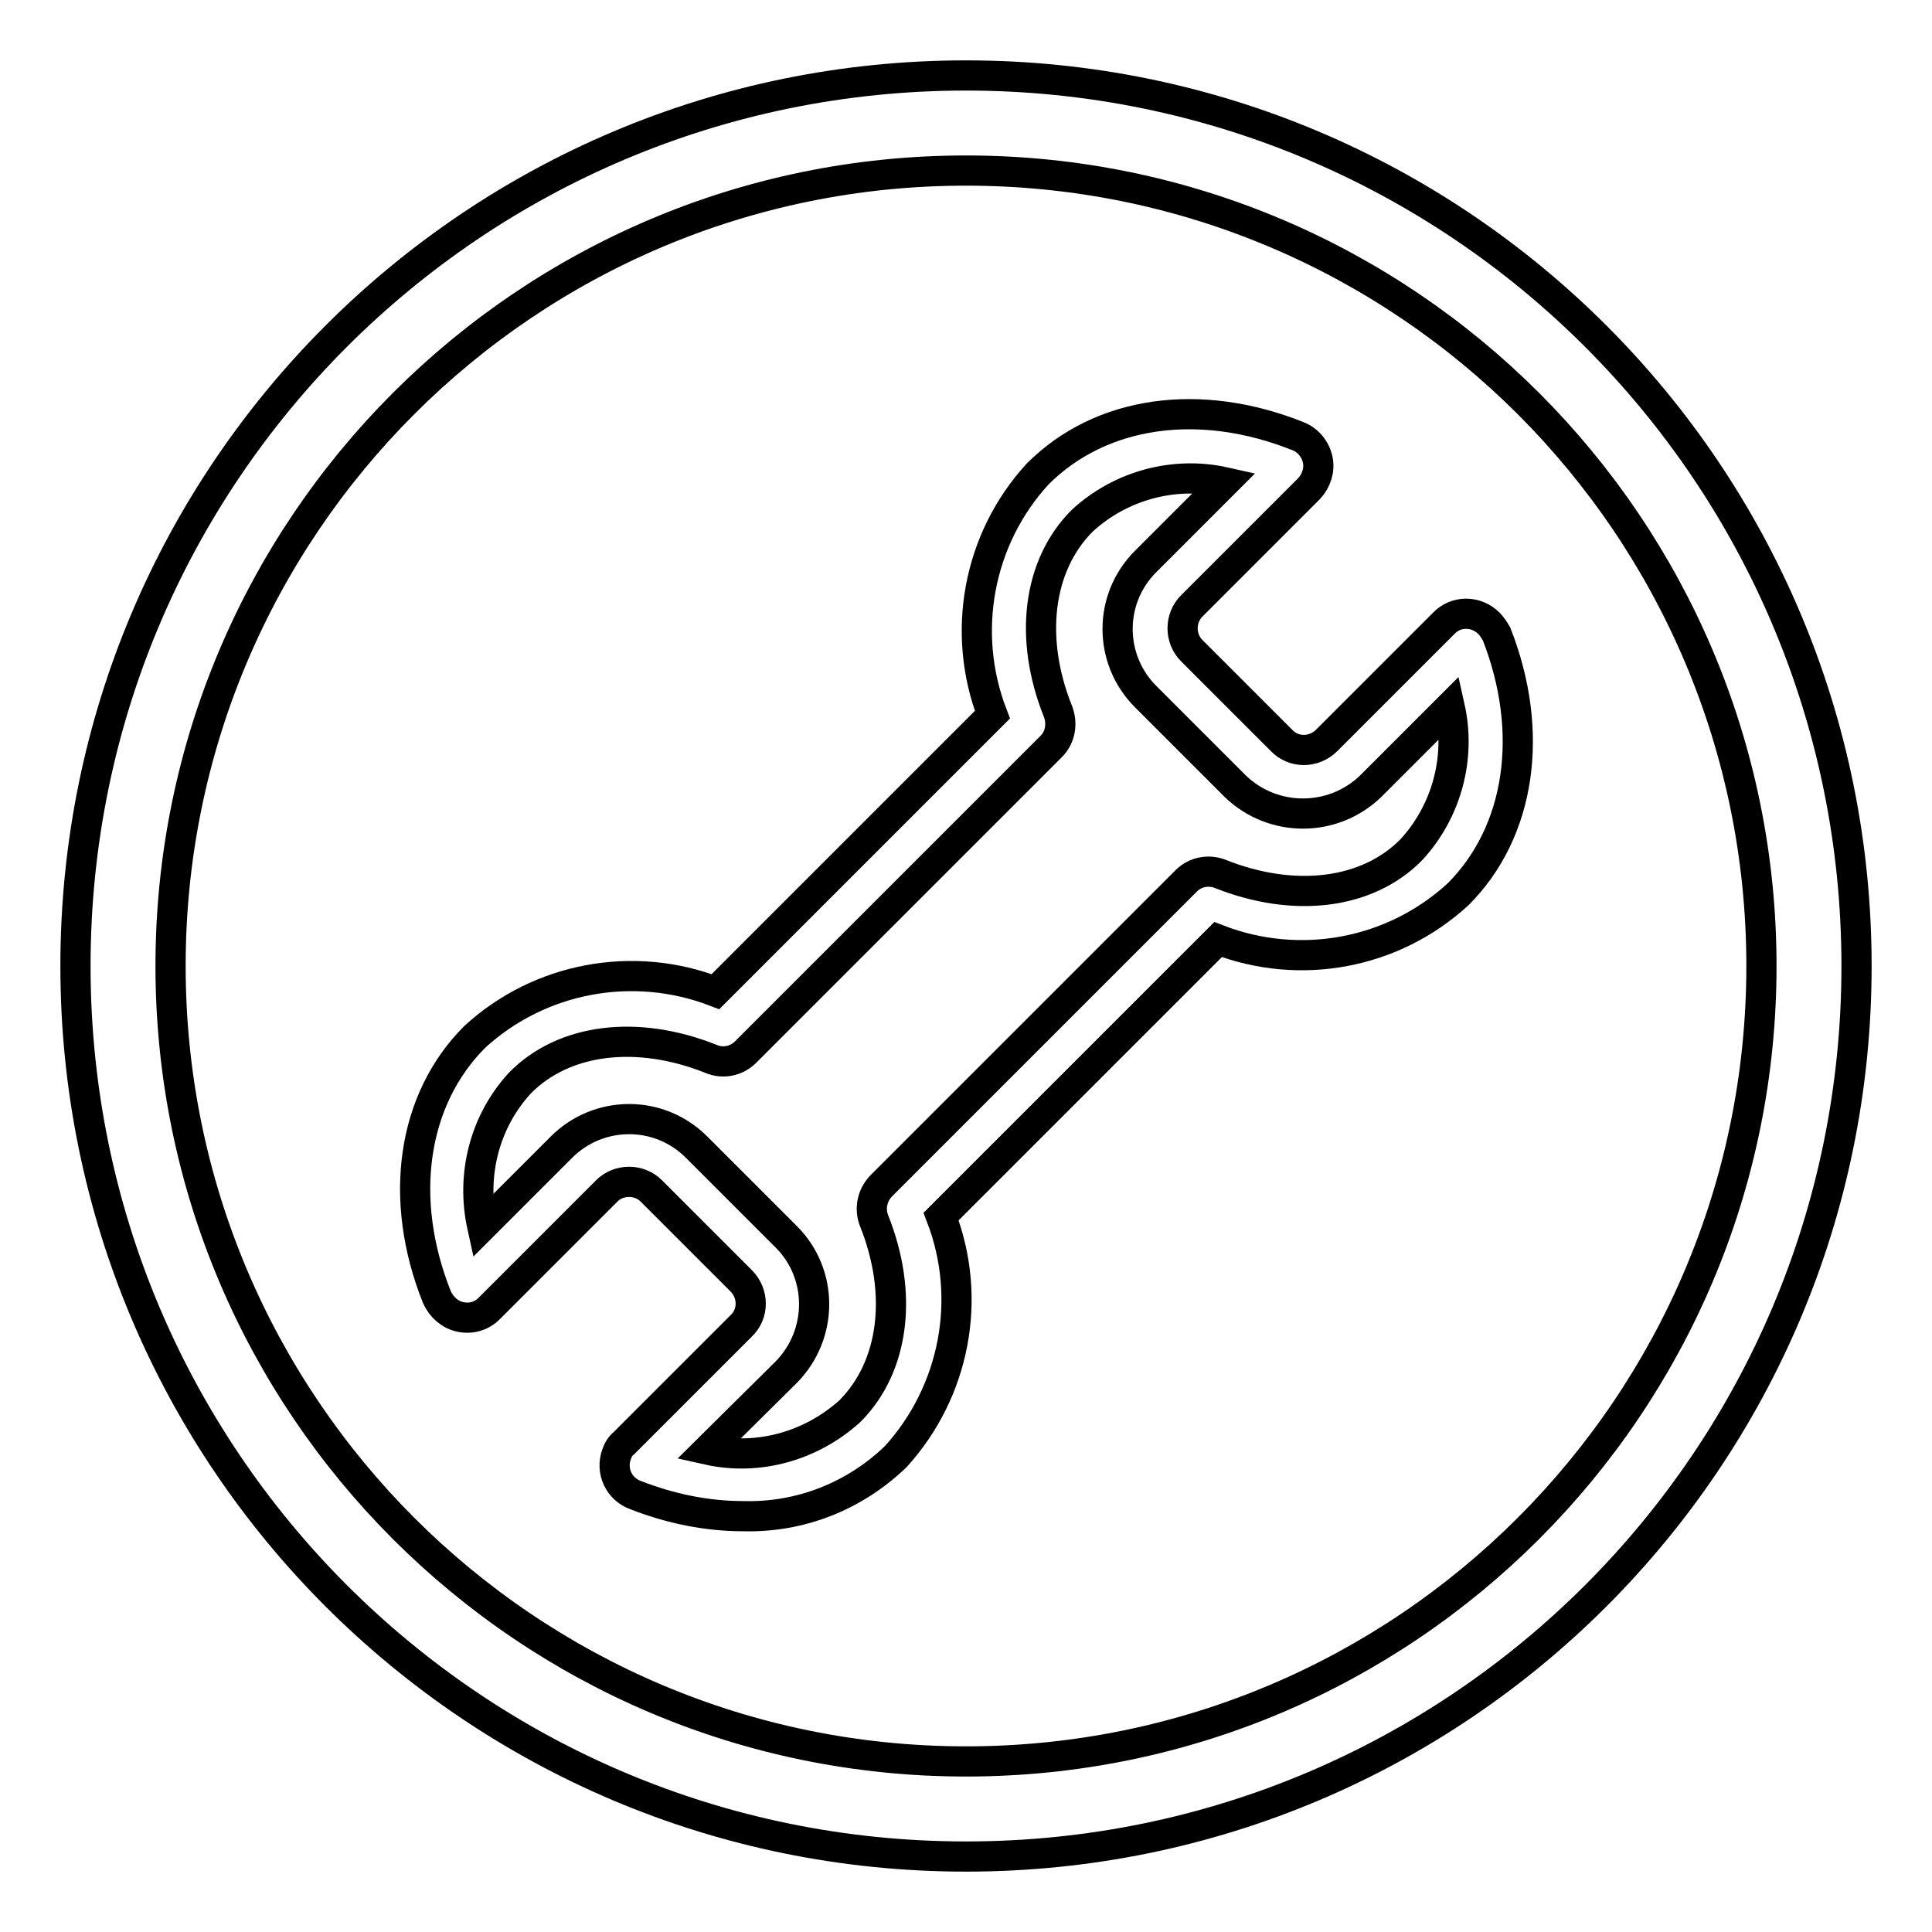
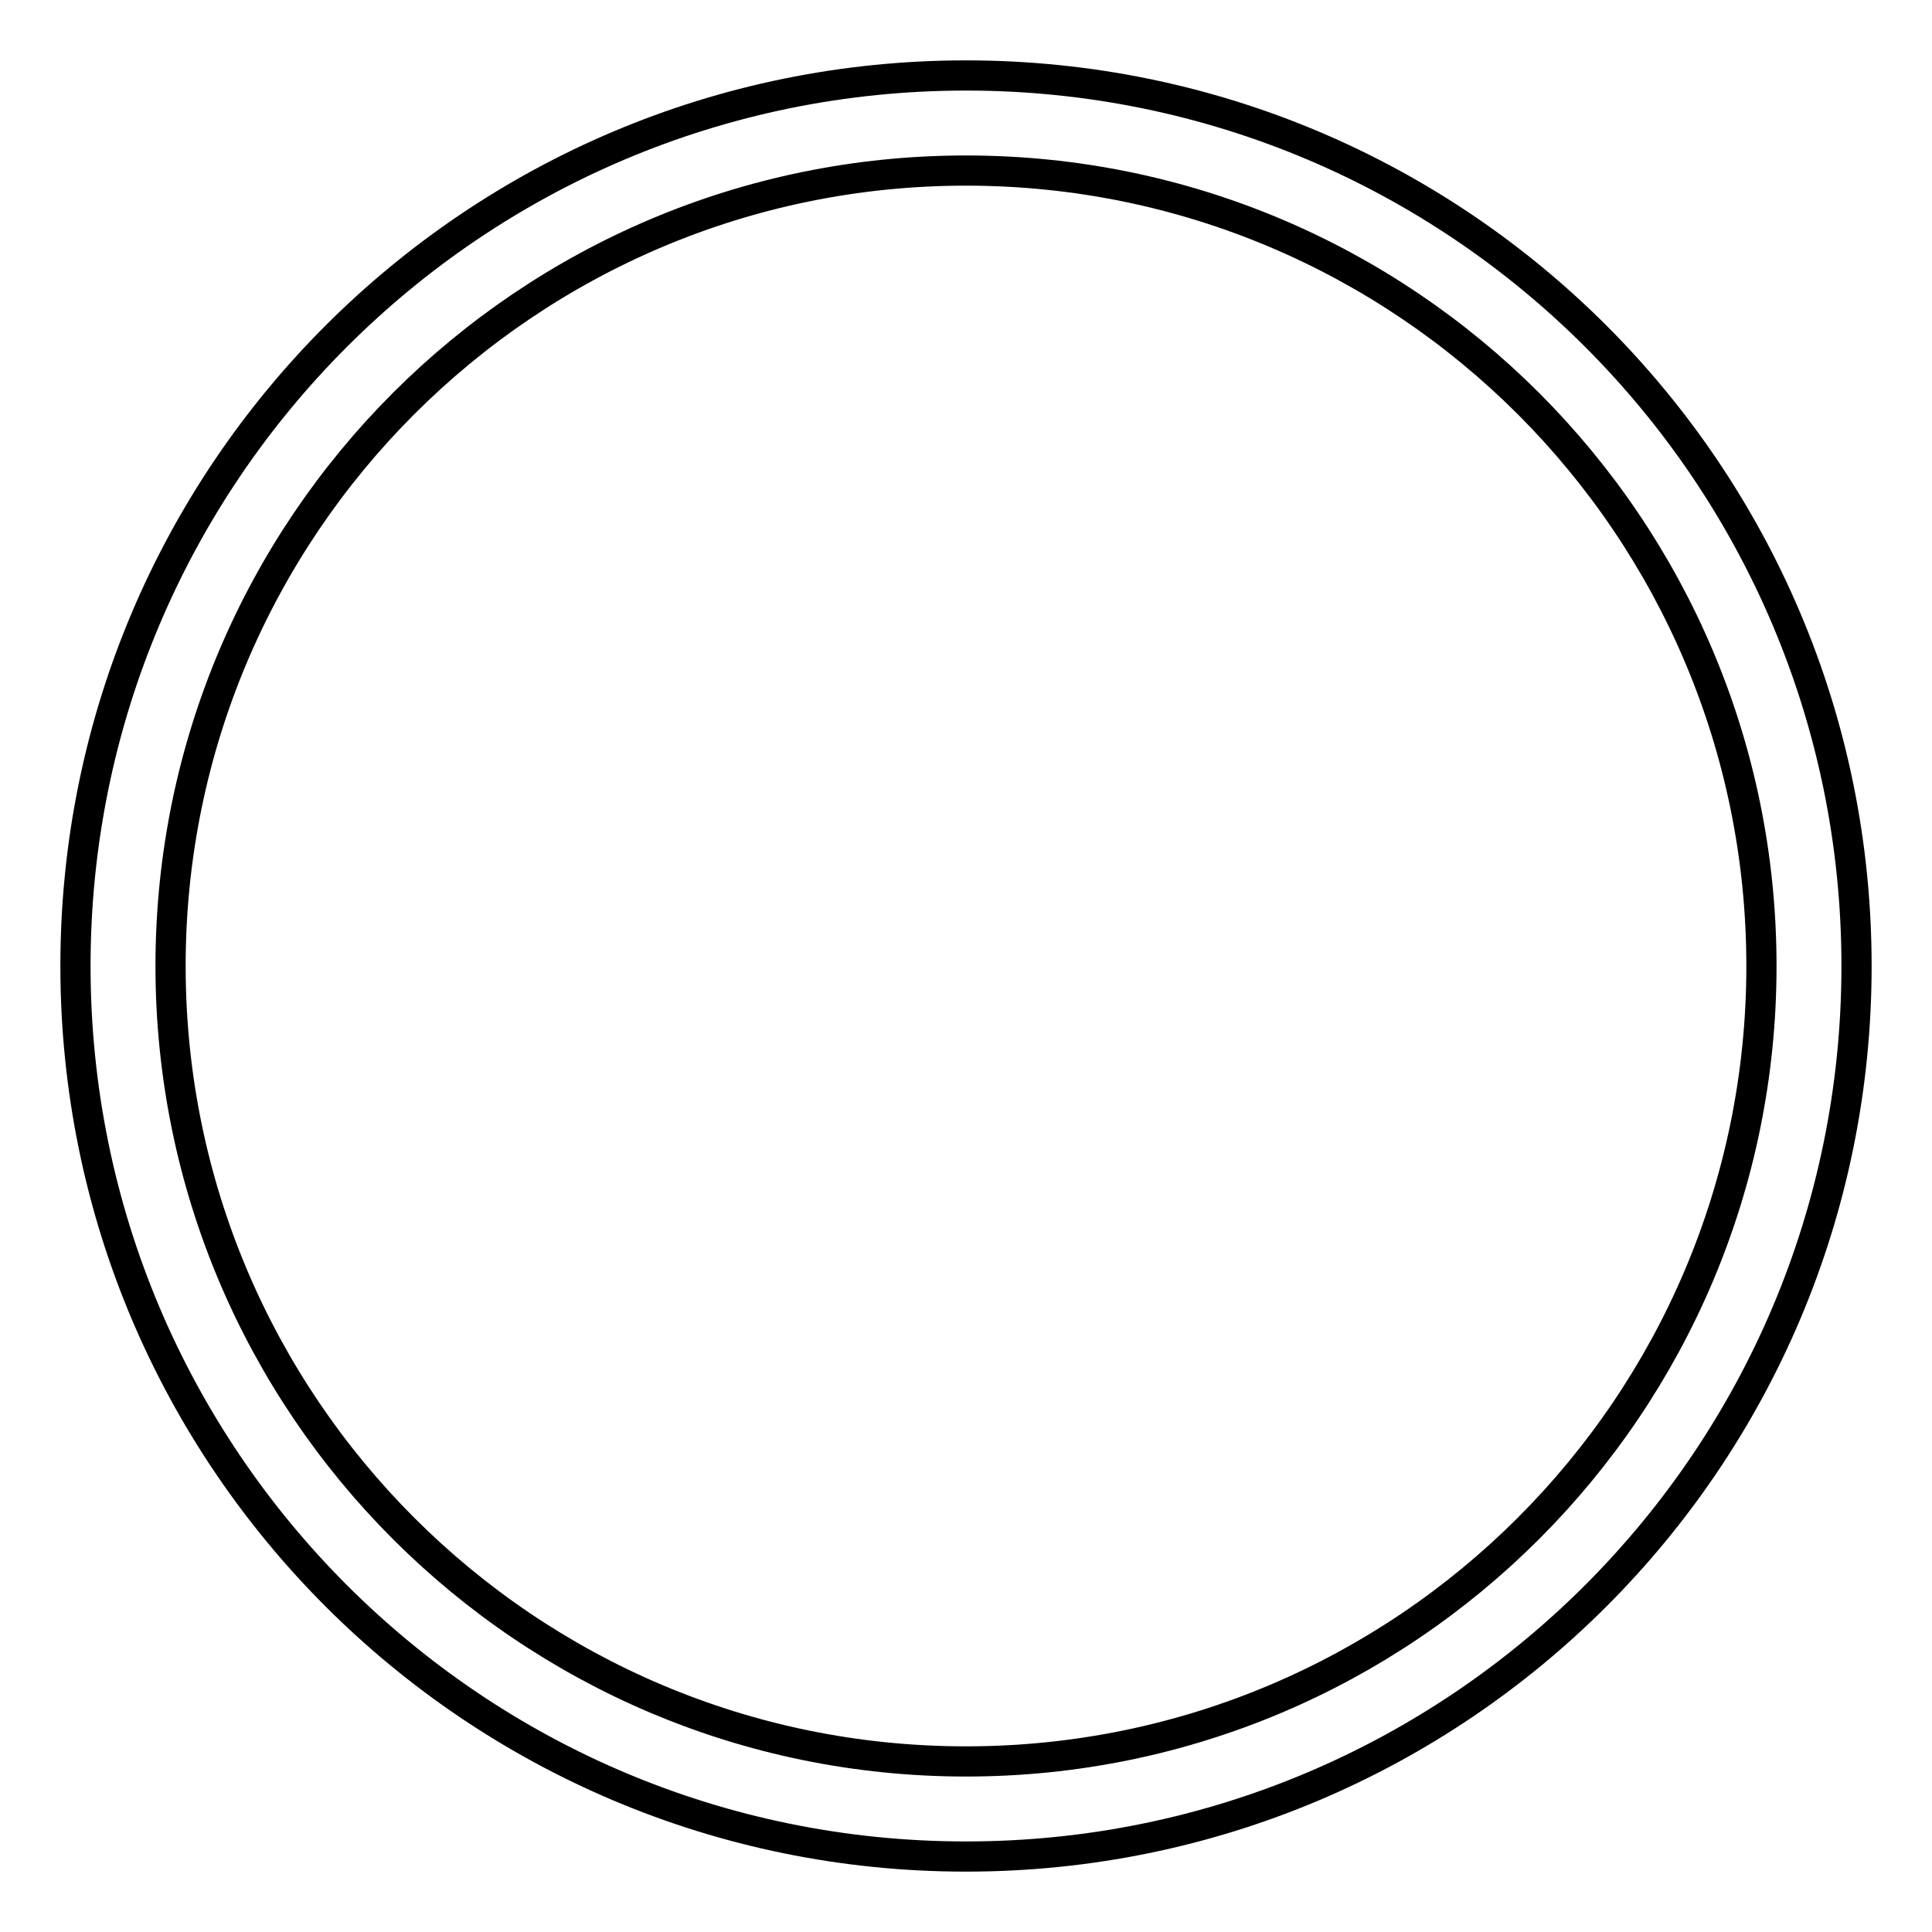
<svg xmlns="http://www.w3.org/2000/svg" version="1.1" x="0px" y="0px" viewBox="0 0 256 256" enable-background="new 0 0 256 256" xml:space="preserve">
  <g>
    <path stroke-width="4" fill-opacity="0" stroke="#000000" d="M128,22.6c58.2,0,105.4,47.2,105.4,105.4c0,58.2-47.2,105.4-105.4,105.4c-58.2,0-105.4-47.2-105.4-105.4 C22.6,69.8,69.8,22.6,128,22.6 M128,10C62.8,10,10,62.8,10,128c0,65.2,52.8,118,118,118c65.2,0,118-52.8,118-118 C246,62.8,193.2,10,128,10z" />
-     <path stroke-width="4" fill-opacity="0" stroke="#000000" d="M98.5,200.9c-4.9,0-9.7-1-14.3-2.8c-2.2-0.8-3.3-3.2-2.5-5.4c0.2-0.6,0.5-1.1,1-1.5l15.5-15.5 c1.7-1.6,1.7-4.3,0-6c0,0,0,0,0,0l-11.9-11.9c-1.6-1.6-4.3-1.6-5.9,0l-15.6,15.6c-1,1-2.4,1.4-3.8,1.1c-1.4-0.3-2.5-1.3-3.1-2.6 c-5.2-13-3.3-26.2,5-34.5c8.6-7.9,21-10.2,31.9-6l36.7-36.7c-4.2-10.9-1.9-23.3,6-31.9c8.4-8.4,21.5-10.2,34.5-5 c1.3,0.5,2.3,1.7,2.6,3.1c0.3,1.4-0.2,2.8-1.1,3.8l-15.6,15.6c-1.6,1.6-1.6,4.3,0,5.9l11.9,11.9c1.6,1.7,4.3,1.7,6,0c0,0,0,0,0,0 l15.5-15.5c1.6-1.7,4.3-1.7,6,0c0.4,0.4,0.7,0.9,1,1.4c5.1,13,3.2,26.2-5.1,34.5c-8.6,7.9-20.9,10.2-31.8,6l-36.7,36.7 c4.2,10.9,1.8,23.2-6,31.8C113.2,198.3,106,201.1,98.5,200.9z M93.8,192.1c6.7,1.5,13.7-0.5,18.8-5.1c5.9-5.9,7.1-15.6,3.2-25.3 c-0.6-1.6-0.2-3.3,0.9-4.5l40.5-40.5c1.2-1.2,3-1.5,4.5-0.9c9.8,3.9,19.5,2.7,25.3-3.2c4.7-5.1,6.6-12.2,5.1-18.9l-10.5,10.5 c-5,4.8-12.9,4.8-17.9,0l-11.9-11.9c-4.9-4.9-5-12.9,0-17.9c0,0,0,0,0,0l10.5-10.5c-6.7-1.5-13.8,0.4-18.9,5.1 c-5.9,5.9-7.1,15.6-3.2,25.3c0.6,1.6,0.3,3.4-0.9,4.6l-40.5,40.5c-1.2,1.2-3,1.6-4.6,0.9c-9.8-3.9-19.5-2.7-25.3,3.2 c-4.7,5.1-6.5,12.2-5,19l10.5-10.5c4.9-4.9,12.9-5,17.9,0c0,0,0,0,0,0l11.9,11.9c4.9,4.9,4.9,12.9,0,17.9L93.8,192.1z" />
  </g>
</svg>